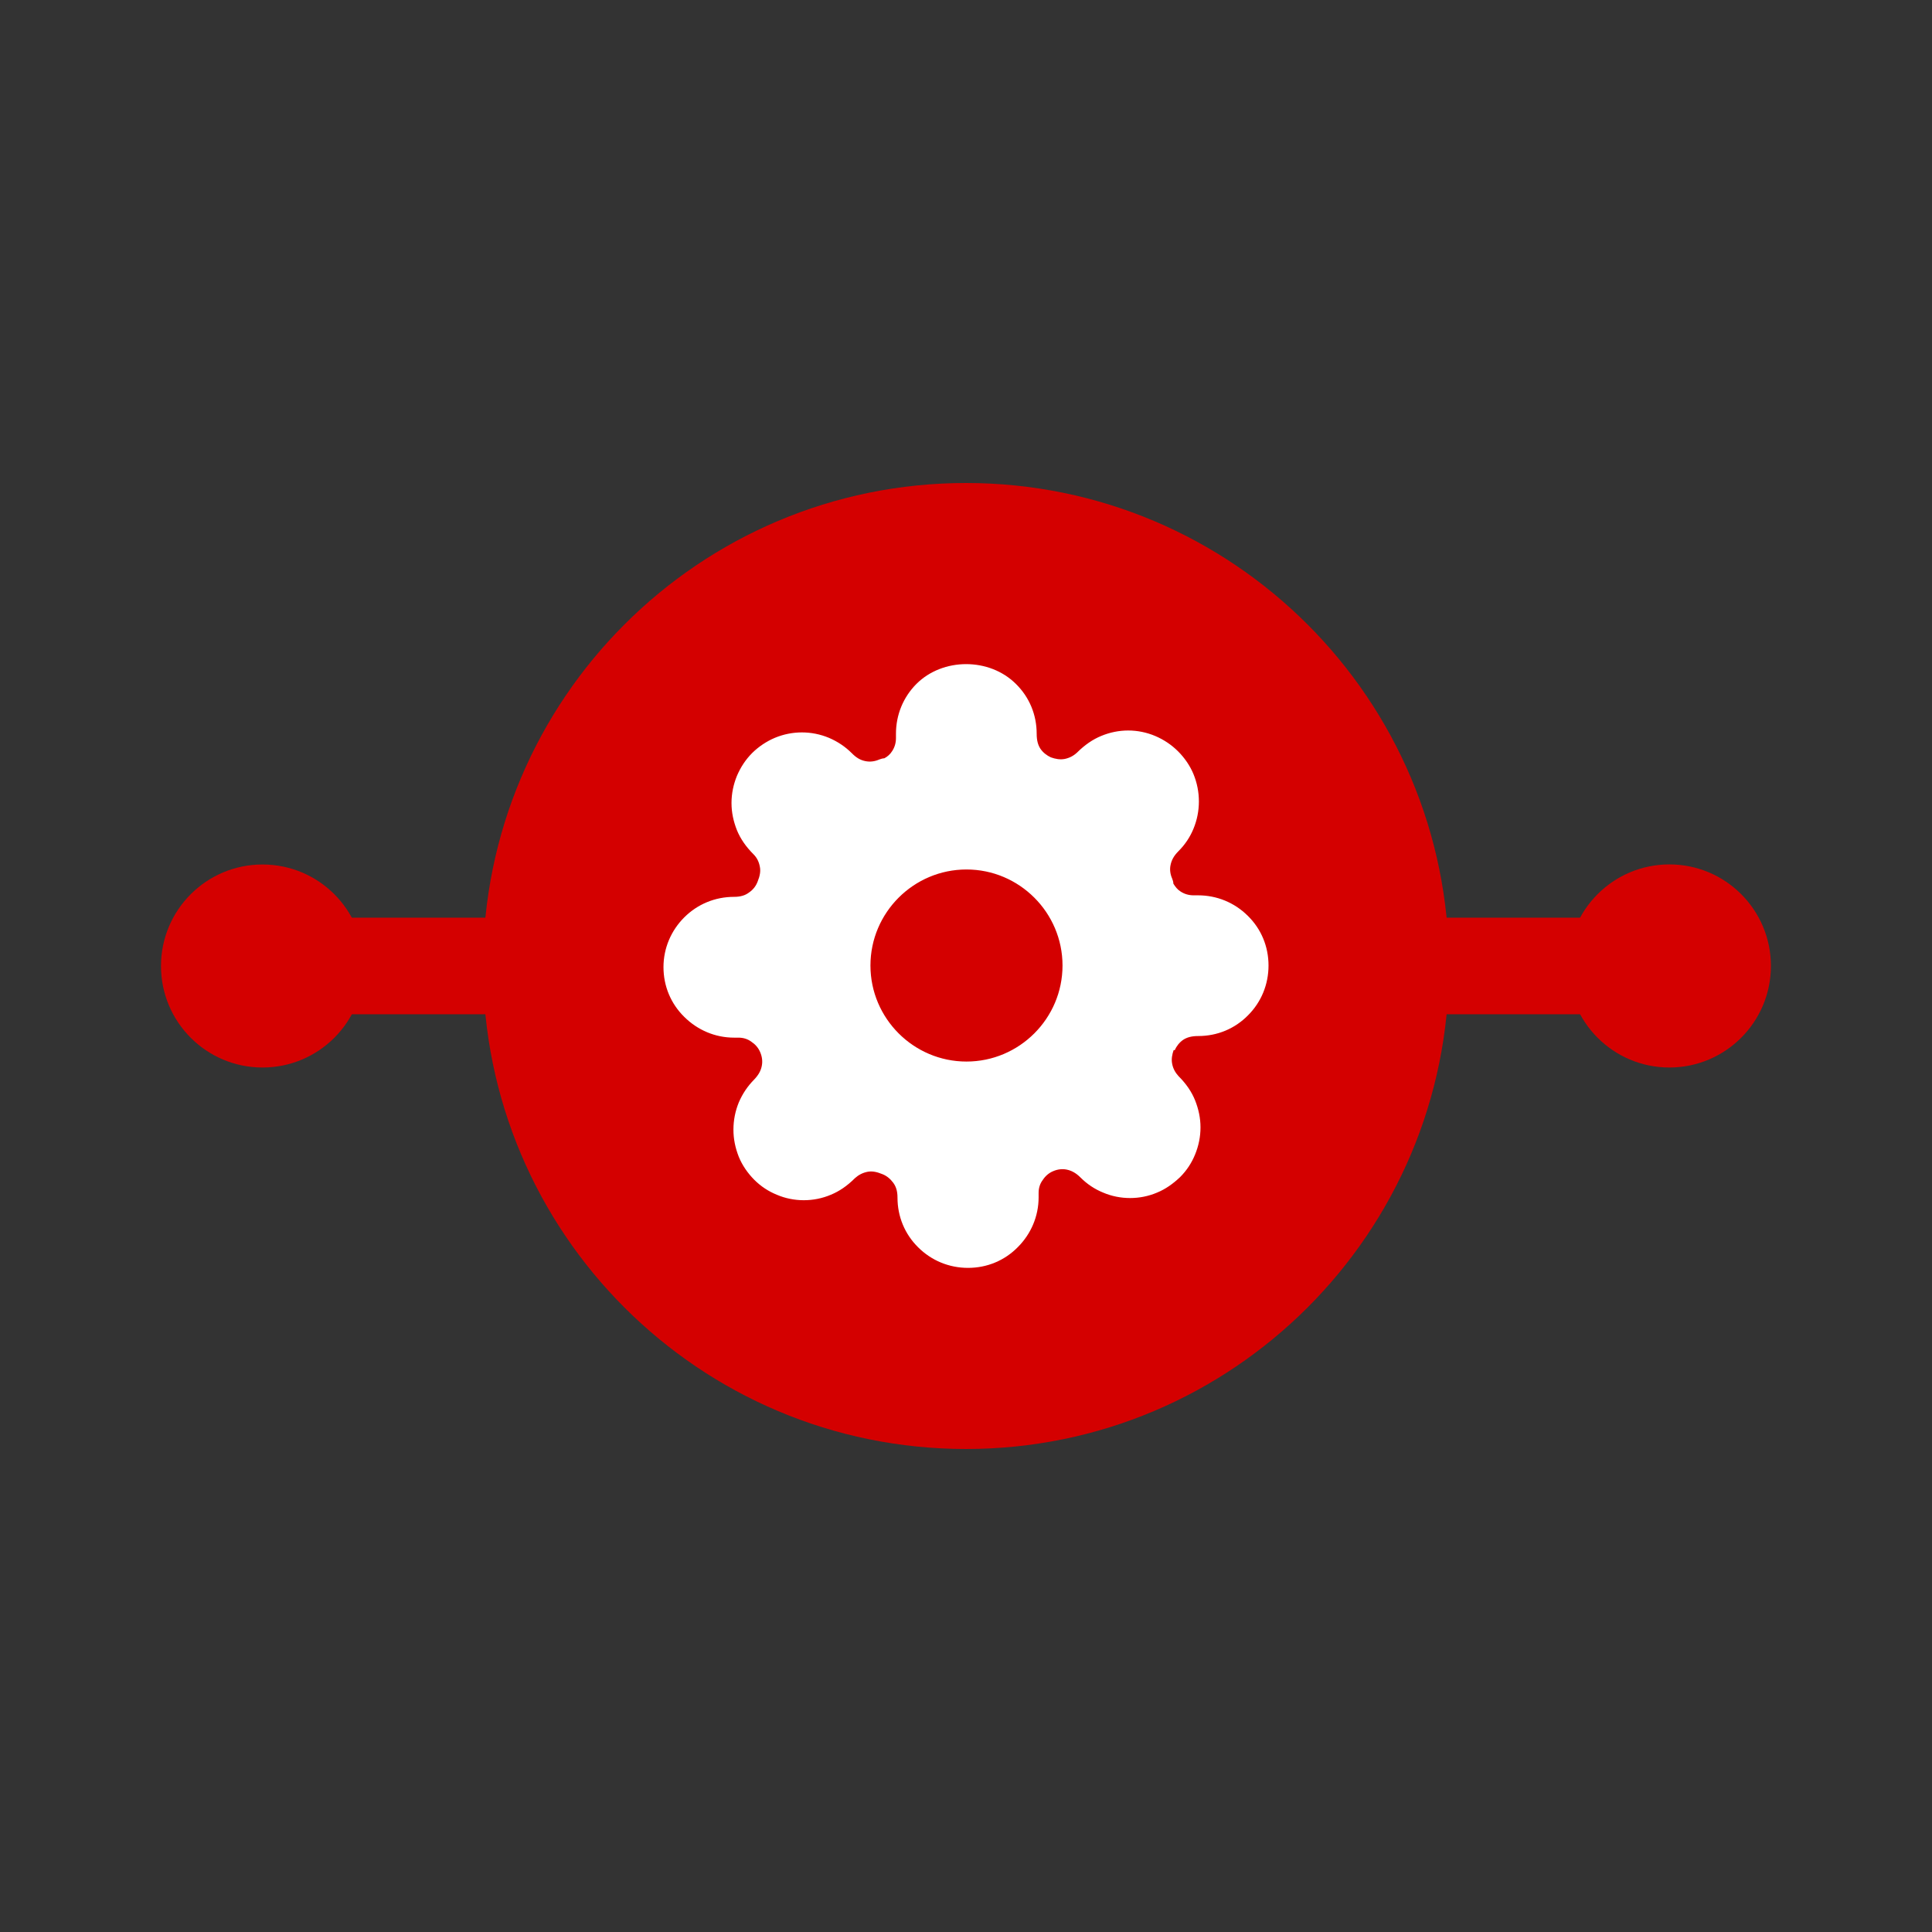
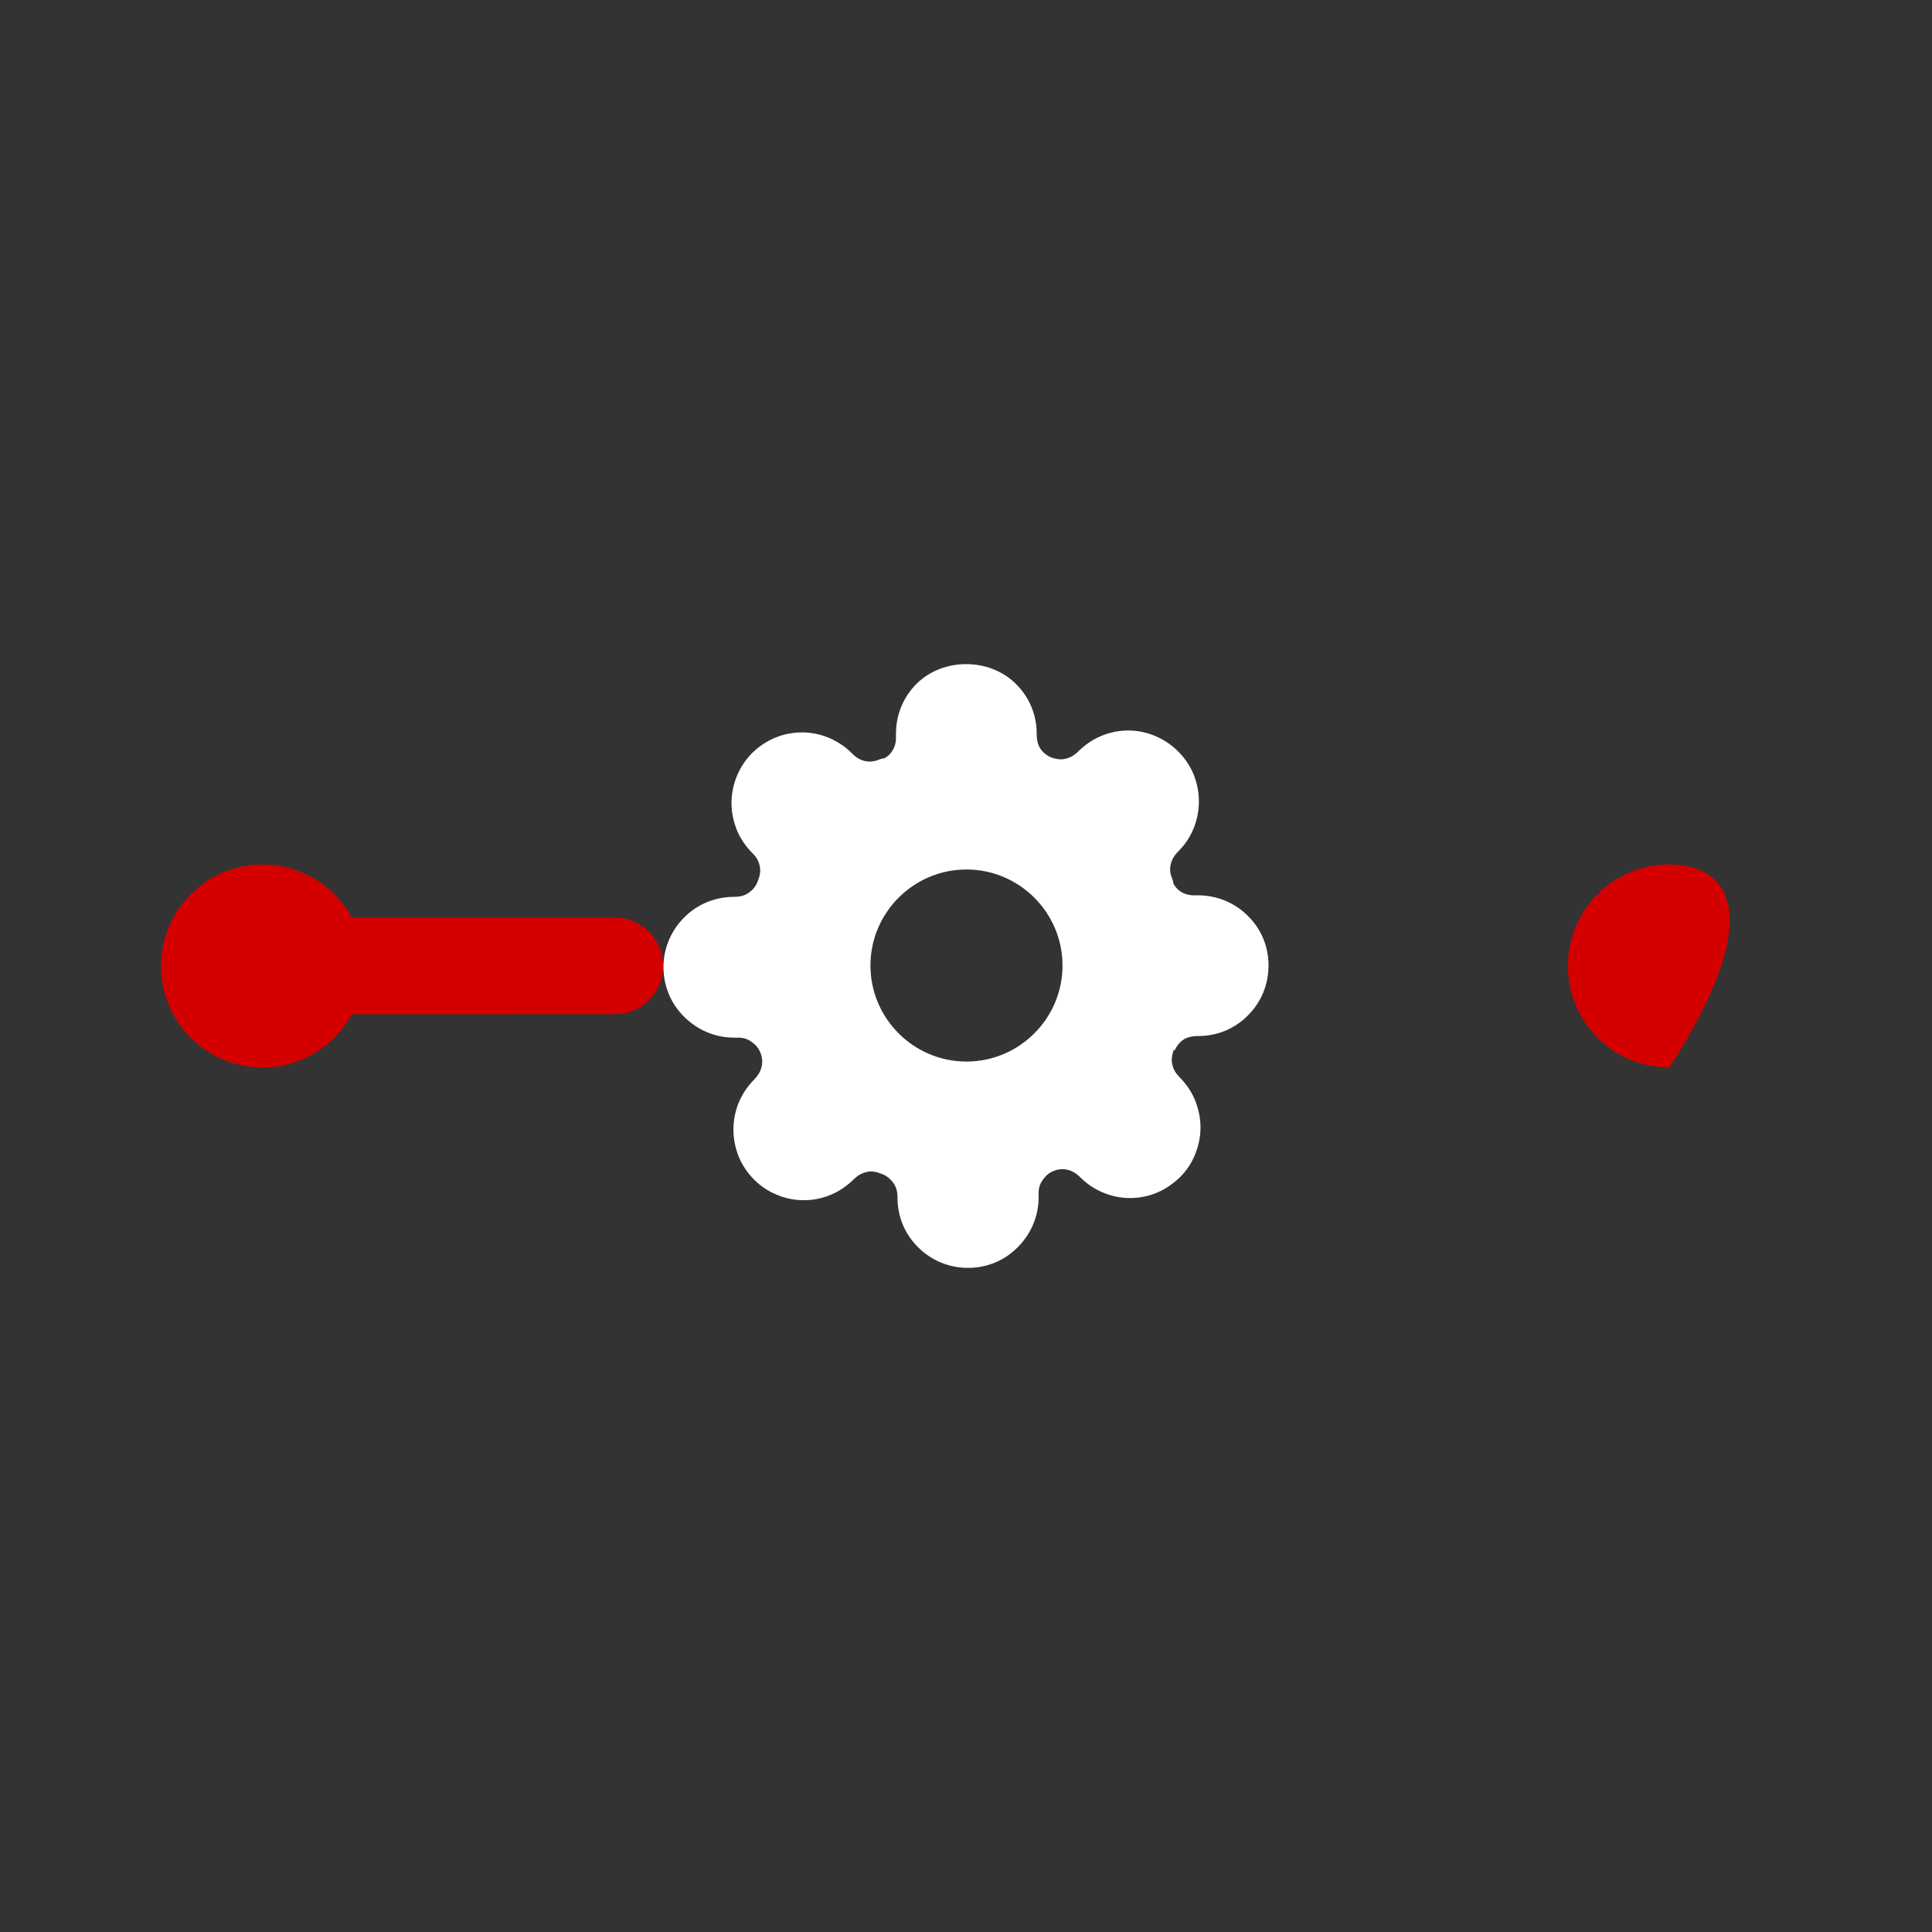
<svg xmlns="http://www.w3.org/2000/svg" width="24" height="24" viewBox="0 0 24 24" fill="none">
  <rect x="0" y="0" width="24" height="24" fill="#333333" stroke="none" />
-   <path d="M12 18C15.314 18 18 15.314 18 12C18 8.686 15.314 6 12 6C8.686 6 6 8.686 6 12C6 15.314 8.686 18 12 18Z" fill="#D40000" />
  <path d="M3.261 13.261C3.958 13.261 4.522 12.697 4.522 12C4.522 11.303 3.958 10.739 3.261 10.739C2.565 10.739 2 11.303 2 12C2 12.697 2.565 13.261 3.261 13.261Z" fill="#D40000" />
-   <path d="M20.738 13.261C21.434 13.261 21.999 12.696 21.999 11.999C21.999 11.303 21.434 10.738 20.738 10.738C20.041 10.738 19.477 11.303 19.477 11.999C19.477 12.696 20.041 13.261 20.738 13.261Z" fill="#D40000" />
+   <path d="M20.738 13.261C21.999 11.303 21.434 10.738 20.738 10.738C20.041 10.738 19.477 11.303 19.477 11.999C19.477 12.696 20.041 13.261 20.738 13.261Z" fill="#D40000" />
  <path d="M4 12L7.638 11.999" stroke="#D40000" stroke-width="1.2" stroke-linecap="round" stroke-linejoin="round" />
-   <path d="M16.172 11.999L19.999 12" stroke="#D40000" stroke-width="1.2" stroke-linecap="round" stroke-linejoin="round" />
  <path d="M14.592 13.047C14.615 12.996 14.651 12.949 14.698 12.917C14.745 12.886 14.803 12.87 14.885 12.87C15.12 12.87 15.339 12.78 15.504 12.612C15.668 12.448 15.758 12.229 15.758 11.994C15.758 11.759 15.668 11.54 15.5 11.376C15.335 11.212 15.116 11.122 14.882 11.122H14.827C14.768 11.122 14.713 11.106 14.666 11.075C14.627 11.051 14.6 11.016 14.576 10.977C14.576 10.957 14.569 10.934 14.561 10.914C14.537 10.86 14.529 10.801 14.541 10.746C14.553 10.687 14.58 10.633 14.639 10.574C14.721 10.492 14.784 10.398 14.827 10.292C14.87 10.187 14.893 10.073 14.893 9.956C14.893 9.838 14.87 9.725 14.827 9.619C14.784 9.514 14.717 9.416 14.635 9.334C14.553 9.252 14.459 9.189 14.349 9.142C14.134 9.052 13.896 9.052 13.68 9.142C13.575 9.185 13.477 9.252 13.379 9.349C13.336 9.389 13.285 9.416 13.226 9.428C13.168 9.439 13.109 9.428 13.054 9.408C13.004 9.385 12.957 9.349 12.925 9.302C12.894 9.255 12.878 9.197 12.878 9.115C12.878 8.88 12.788 8.661 12.62 8.496C12.291 8.168 11.713 8.168 11.384 8.496C11.22 8.661 11.13 8.88 11.13 9.115V9.169C11.13 9.228 11.114 9.283 11.083 9.33C11.059 9.369 11.024 9.4 10.985 9.42C10.965 9.42 10.942 9.428 10.922 9.435C10.867 9.459 10.809 9.467 10.75 9.455C10.691 9.443 10.64 9.416 10.582 9.357C10.5 9.275 10.406 9.212 10.296 9.165C10.081 9.076 9.842 9.076 9.627 9.165C9.522 9.209 9.424 9.275 9.345 9.353C9.263 9.435 9.201 9.529 9.154 9.639C9.111 9.745 9.087 9.858 9.087 9.975C9.087 10.093 9.111 10.202 9.154 10.312C9.197 10.417 9.263 10.515 9.361 10.613C9.404 10.656 9.428 10.707 9.439 10.766C9.451 10.824 9.439 10.883 9.412 10.95C9.392 11.004 9.357 11.051 9.306 11.086C9.259 11.122 9.201 11.141 9.119 11.141C8.884 11.141 8.665 11.231 8.5 11.396C8.336 11.56 8.242 11.779 8.242 12.014C8.242 12.248 8.332 12.467 8.5 12.632C8.665 12.796 8.884 12.89 9.119 12.89H9.173C9.232 12.89 9.287 12.906 9.334 12.941C9.381 12.972 9.42 13.015 9.443 13.07C9.467 13.125 9.475 13.184 9.463 13.242C9.451 13.301 9.424 13.352 9.369 13.41C9.287 13.493 9.224 13.586 9.177 13.696C9.134 13.802 9.111 13.915 9.111 14.033C9.111 14.15 9.134 14.259 9.177 14.369C9.22 14.475 9.287 14.572 9.369 14.655C9.451 14.737 9.545 14.799 9.651 14.842C9.862 14.932 10.108 14.932 10.32 14.842C10.425 14.799 10.523 14.733 10.621 14.635C10.664 14.596 10.715 14.569 10.774 14.557C10.832 14.545 10.891 14.557 10.957 14.584C11.012 14.604 11.059 14.643 11.094 14.69C11.13 14.737 11.149 14.795 11.149 14.877C11.149 15.112 11.239 15.331 11.407 15.496C11.572 15.66 11.791 15.75 12.025 15.75C12.26 15.75 12.479 15.66 12.644 15.492C12.808 15.328 12.902 15.108 12.902 14.874V14.819C12.902 14.76 12.918 14.705 12.953 14.659C12.984 14.611 13.027 14.572 13.082 14.549C13.137 14.525 13.195 14.518 13.25 14.529C13.309 14.541 13.364 14.569 13.422 14.627C13.504 14.709 13.598 14.772 13.704 14.815C13.915 14.905 14.162 14.905 14.373 14.815C14.479 14.772 14.572 14.705 14.659 14.623C14.741 14.541 14.803 14.447 14.846 14.341C14.889 14.236 14.913 14.123 14.913 14.005C14.913 13.888 14.889 13.778 14.846 13.669C14.803 13.563 14.737 13.465 14.639 13.367C14.6 13.324 14.572 13.274 14.561 13.215C14.549 13.156 14.561 13.097 14.58 13.043L14.592 13.047ZM12.006 13.187C11.349 13.187 10.813 12.651 10.813 11.994C10.813 11.337 11.349 10.801 12.006 10.801C12.663 10.801 13.199 11.337 13.199 11.994C13.199 12.651 12.663 13.187 12.006 13.187Z" fill="white" />
</svg>